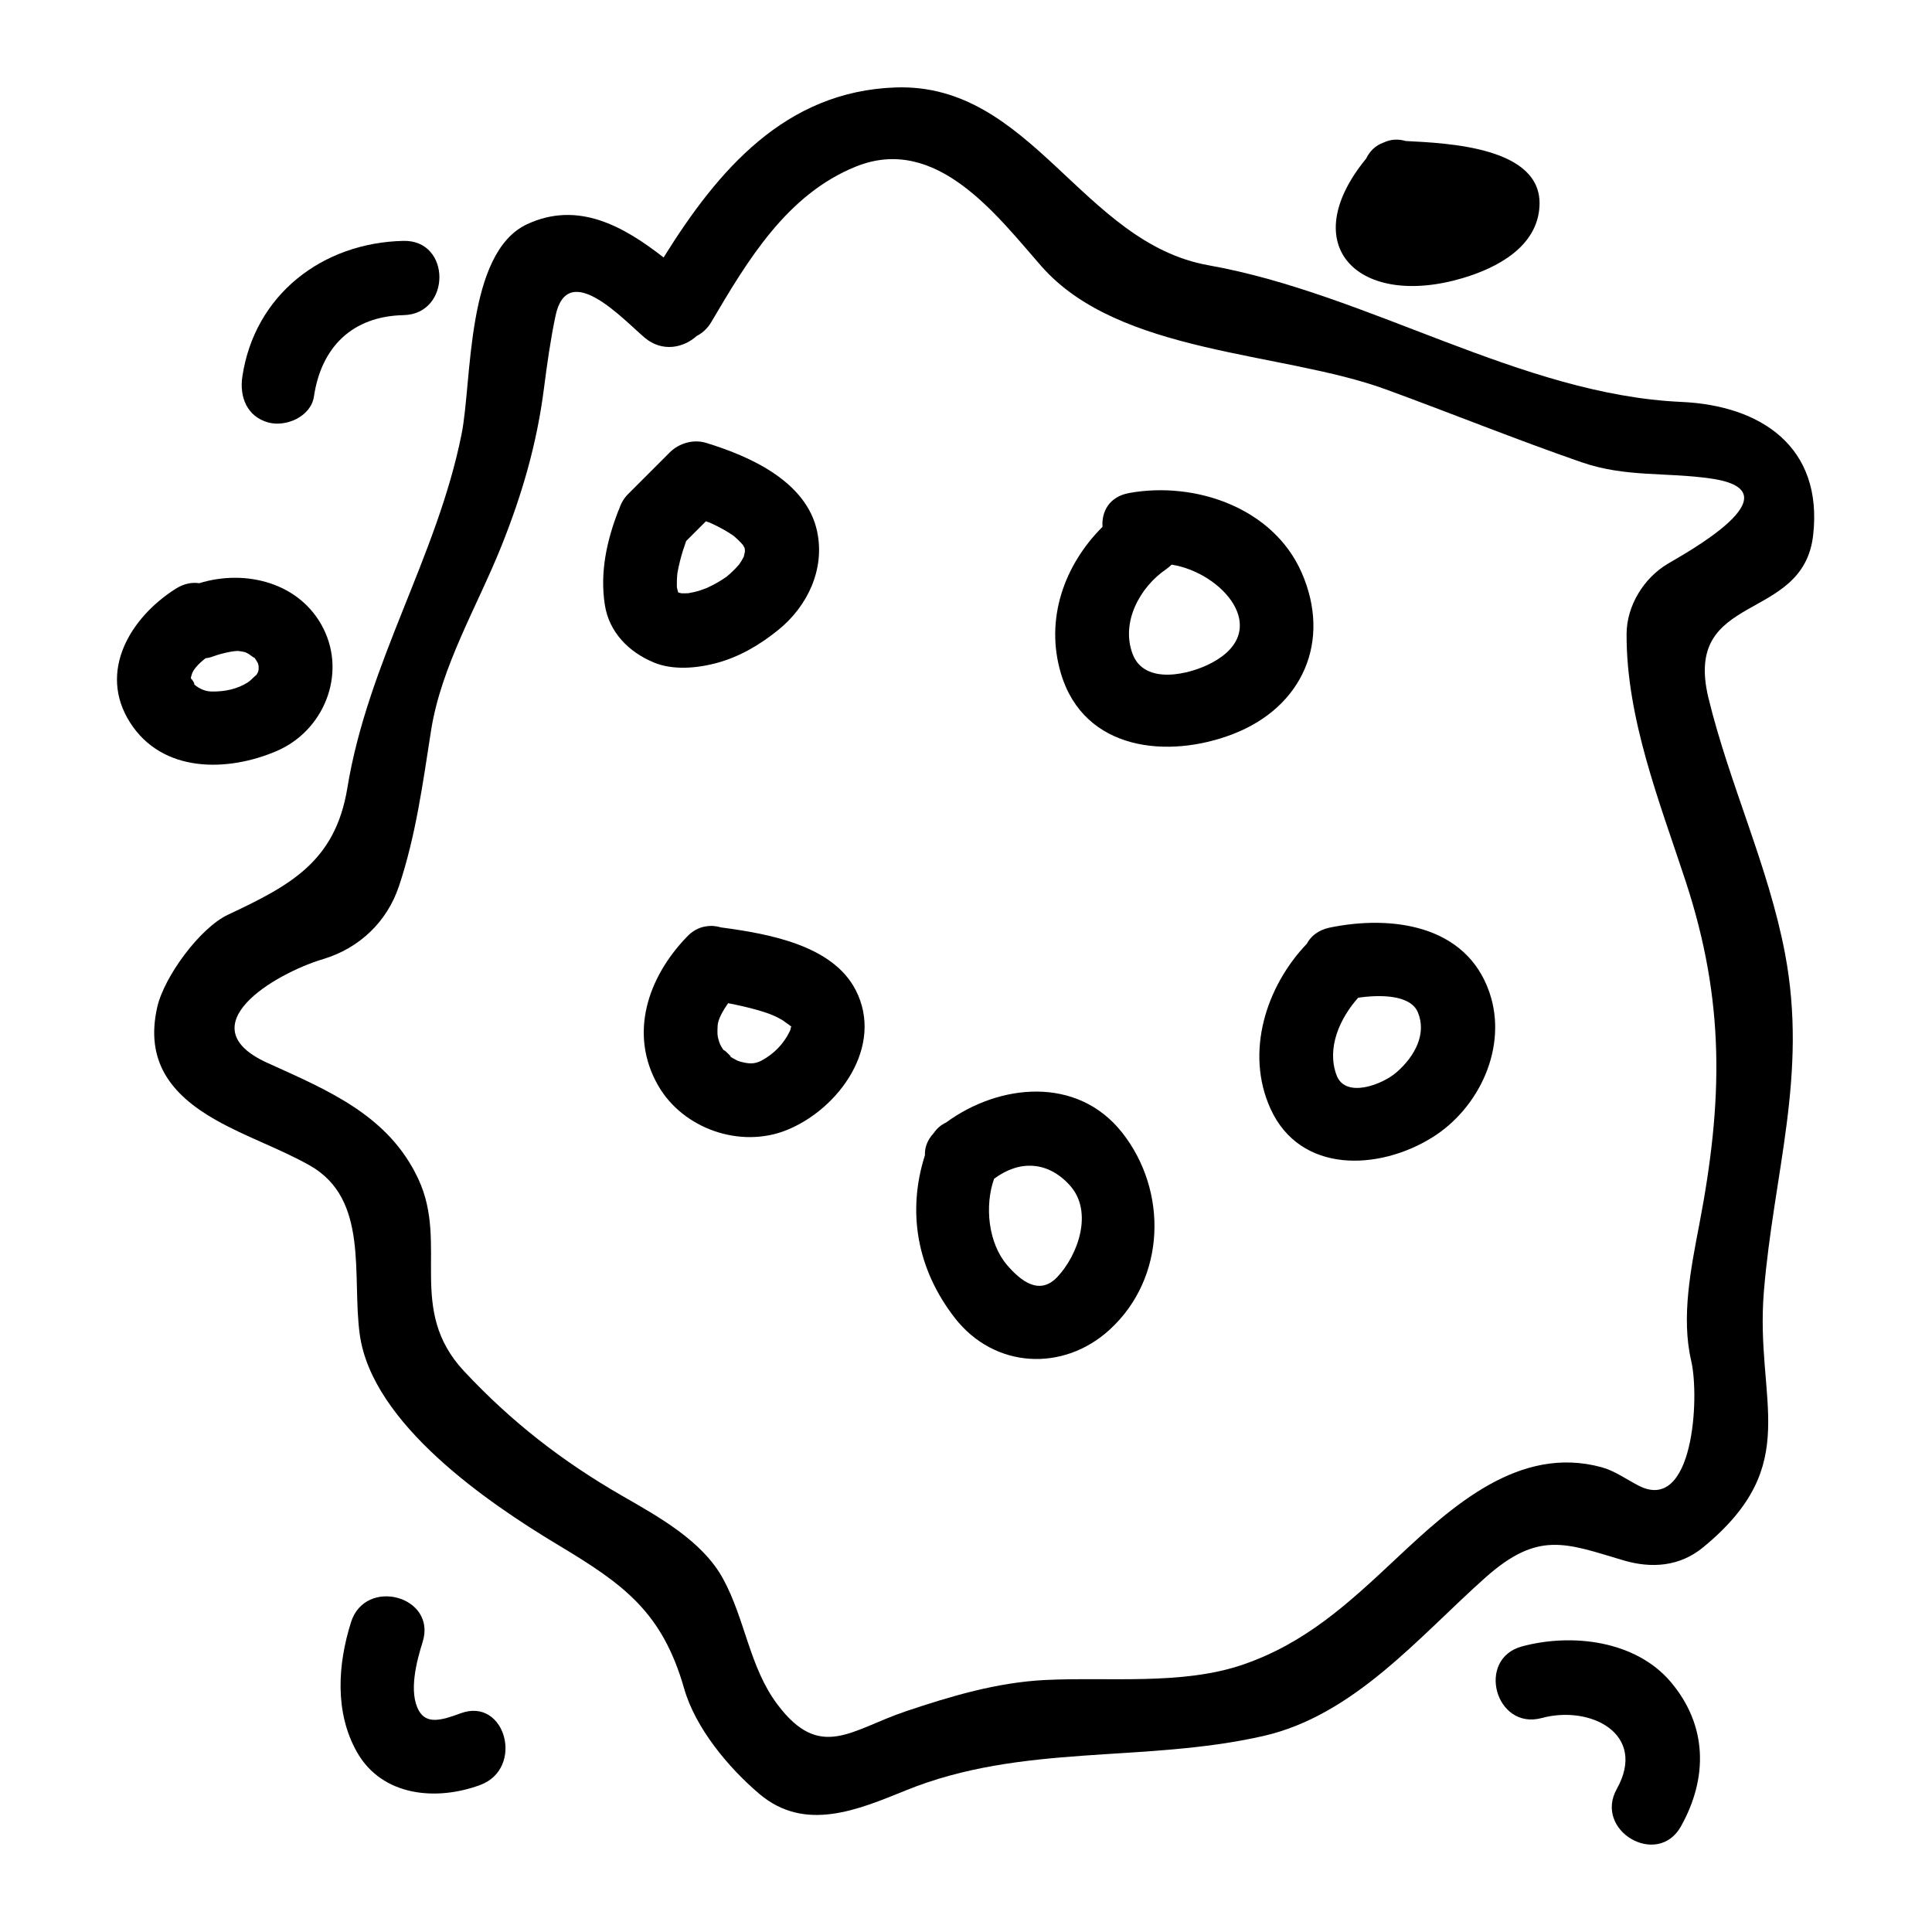
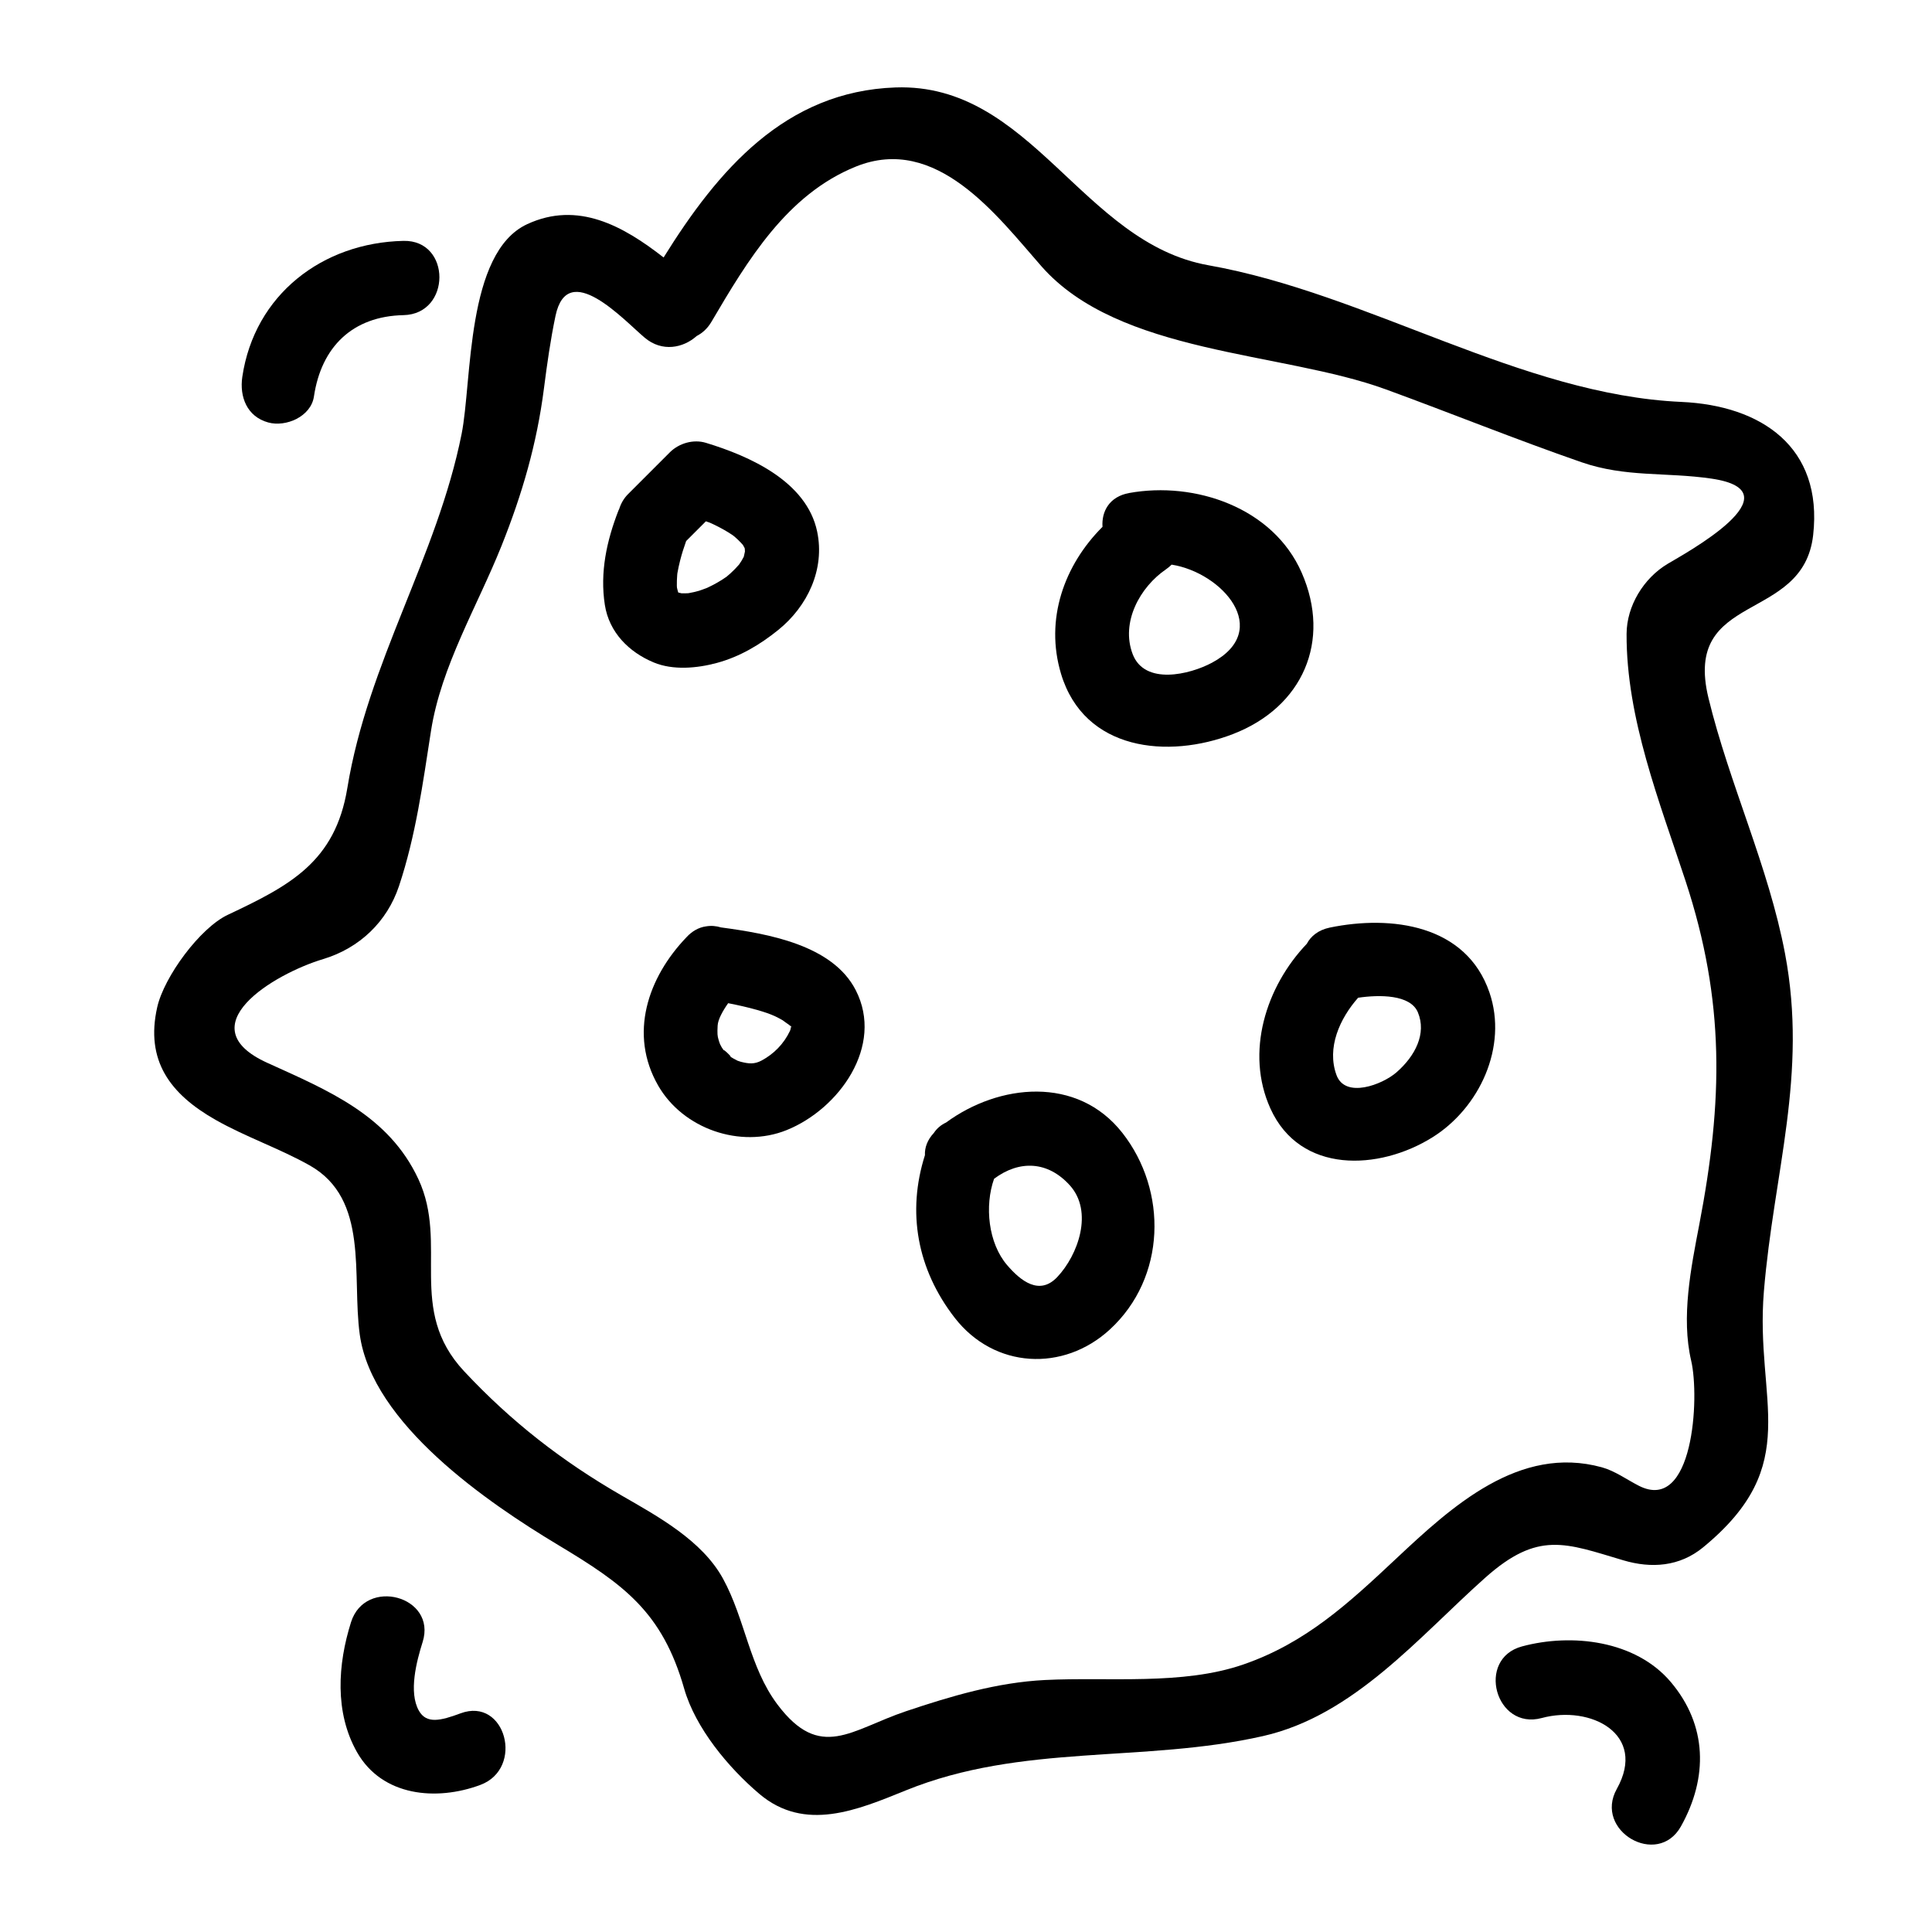
<svg xmlns="http://www.w3.org/2000/svg" fill="#000000" width="800px" height="800px" version="1.1" viewBox="144 144 512 512">
  <g>
    <path d="m204.38 386.43c-7.375 3.473-16.887 16.398-18.715 24.488-3.191 14.145 3.406 23.008 15.457 29.852 8.02 4.551 16.855 7.531 24.922 12.059 15.906 8.949 11.148 29.23 13.297 44.828 3.269 23.652 33.902 44.57 52.578 55.781 17.344 10.41 27.578 17.711 33.387 38.043 2.984 10.453 11.719 20.957 19.926 27.914 12.059 10.223 26.031 4.266 38.797-0.914 30.898-12.543 62.922-7.207 94.699-14.406 24.094-5.457 41.293-26.305 58.848-41.941 14.074-12.539 21.297-9.184 36.637-4.633 7.422 2.199 14.895 1.68 21.117-3.426 26.879-22.078 13.699-38.629 16.121-67.852 2.625-31.621 11.672-57.359 5.602-89.512-4.34-22.992-14.758-44.945-20.289-67.73-6.902-28.445 25.09-19.633 27.742-43.164 2.641-23.41-13.828-34.363-34.906-35.305-42.535-1.898-82.977-28.695-125.34-36.215-33.527-5.965-46.938-48.363-82.922-47.125-29.293 1.012-47.113 21.973-61.477 45.059-10.684-8.344-22.707-15.055-36.148-8.828-16.301 7.559-14.578 41.602-17.383 55.613-6.512 32.574-24.824 60.453-30.285 93.844-3.211 19.59-15.309 25.863-31.664 33.57zm45.348-7.586c4.477-13.418 6.32-27.223 8.492-41.148 2.672-17.137 12.281-33.035 18.656-48.965 5.5-13.73 9.398-27.117 11.273-41.773 0.836-6.508 1.723-12.836 3.066-19.246 3.203-15.23 18.043 1.066 23.648 5.789 4.629 3.894 10.238 2.707 13.77-0.461 1.48-0.762 2.84-1.945 3.898-3.742 9.566-16.242 19.98-33.77 38.301-41.16 21.328-8.602 37.387 13.012 49.137 26.402 20.555 23.422 63.684 22.566 91.285 32.645 17.324 6.328 34.402 13.258 51.828 19.297 11.781 4.082 22.324 2.586 34.438 4.352 23.363 3.402-7.289 20.016-11.594 22.602-6.359 3.816-10.832 11.133-10.863 18.559-0.094 22.383 8.75 44.52 15.633 65.484 10.496 31.934 9.918 58.289 3.625 91.078-2.203 11.504-4.832 24.496-2.137 36.059 2.281 9.762 0.594 40.523-13.883 33.121-3.18-1.625-6.312-3.93-9.809-4.891-21.867-6-39.723 10.344-54.559 24.273-12.512 11.738-23.883 22.277-40.441 27.988-16.152 5.578-35.664 3.269-52.555 4.113-12.695 0.637-24.875 4.262-36.852 8.281-14.543 4.887-22.703 13.32-34.066-1.812-7.438-9.902-8.512-22.539-14.41-33.32-5.543-10.129-17.266-16.504-26.832-22.02-15.848-9.137-29.277-19.574-41.785-32.957-15.309-16.383-4.031-33.52-12.102-50.883-7.867-16.934-23.91-23.527-40.031-30.836-21.301-9.66 1.594-23.555 14.809-27.512 9.586-2.891 16.914-9.879 20.059-19.316z" />
    <path d="m317.23 319.55c5.133 2.141 11.516 1.547 16.734 0.137 6.086-1.645 11.418-4.816 16.281-8.742 7.789-6.289 12.406-16.086 10.309-26.078-2.797-13.312-17.922-20-29.477-23.512-3.336-1.012-7.141 0.102-9.574 2.531-3.695 3.688-7.383 7.383-11.074 11.074-1.125 1.125-1.875 2.477-2.332 3.914-0.062 0.148-0.148 0.277-0.203 0.426-3.129 8.047-4.938 16.391-3.606 24.992 1.137 7.301 6.394 12.531 12.941 15.258zm18.984-22.426c-0.492 0.395-1.086 0.84 0 0zm-12.754-0.664c0.012-0.172 0.031-0.34 0.047-0.516 0.195-1.156 0.457-2.293 0.738-3.426 0.438-1.742 0.992-3.449 1.59-5.137 1.746-1.742 3.488-3.488 5.231-5.231 0.332 0.125 0.676 0.219 1.012 0.352 0.336 0.152 0.668 0.305 1.004 0.457 0.957 0.445 1.883 0.945 2.801 1.457 0.719 0.402 1.422 0.84 2.109 1.297 0.117 0.078 0.277 0.195 0.445 0.316 0.871 0.723 1.68 1.516 2.426 2.367 0.18 0.277 0.324 0.57 0.477 0.867 0.016 0.051 0.02 0.109 0.035 0.164 0.016 0.219 0.031 0.469 0.043 0.73-0.082 0.438-0.195 0.949-0.309 1.387-0.184 0.352-0.371 0.703-0.578 1.043-0.211 0.352-0.445 0.688-0.676 1.027-0.703 0.824-1.469 1.59-2.266 2.32-0.332 0.301-0.668 0.586-1.012 0.875-0.027 0.016-0.051 0.035-0.078 0.059-1.594 1.133-3.312 2.074-5.082 2.906-0.656 0.246-1.68 0.641-2.172 0.789-0.922 0.277-1.867 0.469-2.816 0.641-0.621 0.043-1.234 0.043-1.852 0.02-0.27-0.062-0.535-0.117-0.793-0.195-0.016-0.012-0.035-0.02-0.051-0.031-0.125-0.414-0.242-0.84-0.332-1.266-0.004-0.168-0.02-0.336-0.031-0.504-0.02-0.922 0.023-1.848 0.09-2.769z" />
    <path d="m470.76 338.53c18.508-7.152 26.113-24.672 18.207-42.746-7.578-17.324-28.367-24.281-45.723-21.133-5.273 0.957-7.344 4.902-7.07 8.965-10.141 10.125-15.336 24.492-10.988 38.957 6.141 20.418 28.371 22.609 45.574 15.957zm-17.719-43.684c0.547-0.371 1.012-0.789 1.453-1.211 13.43 2.121 26.816 17.328 10.711 25.984-5.934 3.184-17.879 6.039-21.039-2.281-3.203-8.438 1.938-17.77 8.875-22.492z" />
    <path d="m438.11 496.34c14.977-13.766 15.359-36.789 3.32-52.125-11.961-15.234-32.738-13.004-46.711-2.734-1.316 0.613-2.43 1.543-3.234 2.754-1.723 1.848-2.461 3.894-2.367 5.894-4.793 15.055-2.109 30.188 7.879 43.086 10.504 13.555 28.844 14.398 41.113 3.125zm-30.668-39.957c6.711-5 14.238-4.711 20.074 1.746 6.293 6.969 2.203 18.43-3.32 24.289-4.707 4.992-9.668 1.082-13.281-3.129-5.027-5.84-6.027-15.707-3.473-22.906z" />
    <path d="m490.32 394.11c-10.859 11.363-16.367 28.797-9.652 43.648 7.871 17.414 28.785 16.48 42.918 7.66 12.512-7.805 20.043-24.02 15.141-38.383-6.152-18.031-26.047-20.57-42.32-17.215-3.039 0.637-5.008 2.254-6.086 4.289zm13.598 14.301c5.625-0.828 13.844-0.883 15.832 3.863 2.356 5.621-0.691 11.578-5.684 15.922-3.758 3.266-13.555 6.996-15.875 0.723-2.664-7.223 0.863-15.008 5.727-20.508z" />
-     <path d="m331.08 389.5c-1.961 0.27-3.742 1.34-5.121 2.84-0.004 0.004-0.016 0.012-0.02 0.02-10.285 10.711-15.355 25.695-7.512 39.34 6.598 11.473 21.785 16.719 34.02 11.797 13.902-5.594 25.926-22.309 18.324-37.109-6.156-11.996-23.285-14.945-35.691-16.613-1.285-0.395-2.641-0.512-4-0.273zm13.648 22.172c1.695 0.484 3.266 0.996 4.688 1.652 0.691 0.332 1.371 0.691 2.035 1.082-0.035-0.02 1.41 1.059 1.707 1.219 0.535 0.57 0.598 0.566 0.133-0.094 0.172 0.227 0.293 0.367 0.387 0.473 0.027 0.133 0.059 0.273 0.121 0.504-0.285-0.98-0.109-0.031-0.457 0.703-1.645 3.457-4.281 6.094-7.453 7.812-1.969 1.07-3.481 0.891-5.59 0.355-0.473-0.168-0.734-0.258-0.855-0.285-0.734-0.363-1.441-0.77-2.137-1.207 1.441 0.922-2.332-2.644-1.344-1.297-1.207-1.652-1.273-2.195-1.547-3.086-0.285-0.93-0.348-1.562-0.234-3.711 0.078-1.586 1.301-3.824 2.785-5.934 2.609 0.504 5.207 1.086 7.762 1.812z" />
+     <path d="m331.08 389.5c-1.961 0.27-3.742 1.34-5.121 2.84-0.004 0.004-0.016 0.012-0.02 0.02-10.285 10.711-15.355 25.695-7.512 39.34 6.598 11.473 21.785 16.719 34.02 11.797 13.902-5.594 25.926-22.309 18.324-37.109-6.156-11.996-23.285-14.945-35.691-16.613-1.285-0.395-2.641-0.512-4-0.273zm13.648 22.172c1.695 0.484 3.266 0.996 4.688 1.652 0.691 0.332 1.371 0.691 2.035 1.082-0.035-0.02 1.41 1.059 1.707 1.219 0.535 0.57 0.598 0.566 0.133-0.094 0.172 0.227 0.293 0.367 0.387 0.473 0.027 0.133 0.059 0.273 0.121 0.504-0.285-0.98-0.109-0.031-0.457 0.703-1.645 3.457-4.281 6.094-7.453 7.812-1.969 1.07-3.481 0.891-5.59 0.355-0.473-0.168-0.734-0.258-0.855-0.285-0.734-0.363-1.441-0.77-2.137-1.207 1.441 0.922-2.332-2.644-1.344-1.297-1.207-1.652-1.273-2.195-1.547-3.086-0.285-0.93-0.348-1.562-0.234-3.711 0.078-1.586 1.301-3.824 2.785-5.934 2.609 0.504 5.207 1.086 7.762 1.812" />
    <path d="m215.09 255.96c4.691 1.289 11.316-1.559 12.105-6.875 1.953-13.141 10.207-21.281 23.738-21.57 12.676-0.273 12.695-19.953 0-19.68-21.469 0.461-39.484 14.258-42.715 36.016-0.785 5.309 1.234 10.562 6.871 12.109z" />
-     <path d="m531.73 217.67c9.27-2.769 19.789-8.422 20.258-19.191 0.676-15.473-24.16-16.535-35.473-17.109-1.875-0.566-3.891-0.516-5.82 0.398-2.195 0.766-3.731 2.324-4.644 4.25-19.051 23.246-1.824 39.867 25.68 31.652z" />
    <path d="m589.47 628c7.215-12.91 7.008-26.773-2.688-38.242-9.355-11.066-26.277-12.988-39.438-9.441-12.238 3.301-7.039 22.289 5.231 18.977 12.961-3.5 28.016 4.262 19.902 18.773-6.199 11.094 10.801 21.012 16.992 9.934z" />
    <path d="m237.02 573.91c-3.519 11.168-4.371 23.883 1.57 34.395 6.68 11.812 21.125 13.027 32.691 8.723 11.781-4.387 6.688-23.41-5.231-18.977-5.305 1.973-9.027 2.867-11.043-0.707-2.754-4.879-0.637-13.02 0.996-18.195 3.824-12.145-15.184-17.297-18.984-5.238z" />
-     <path d="m217.34 343.02c12.473-5.363 18.484-20.227 12.379-32.426-6.086-12.18-20.625-15.844-32.914-12.039-1.93-0.285-4.047 0.09-6.215 1.453-11.973 7.566-20.75 21.91-12.129 35.461 8.562 13.453 25.832 13.156 38.879 7.551zm-22.566-20.133c0.348-1.457 1.93-3.074 3.723-4.461 0.637-0.062 1.27-0.203 1.891-0.438 2.488-0.922 5.941-1.621 6.996-1.449 1.91 0.316 1.5 0.242 2.508 0.762 0.258 0.133 1.961 1.516 1.453 0.855 0.355 0.5 0.684 1.012 0.977 1.555-0.332-0.988-0.316-0.938 0.059 0.148 0.074 0.332 0.125 0.539 0.164 0.684-0.012 0.387-0.031 0.824-0.02 1.02-0.051 0.195-0.105 0.387-0.164 0.582-0.066 0.102-0.203 0.336-0.438 0.789 0.25-0.438-1.484 1.41-2.156 1.844-2.906 1.879-6.312 2.547-9.719 2.481-2.199-0.043-3.945-1.234-4.906-2.188 1.055 1.051-0.43-1.512-0.461-1.074-0.051-0.211-0.09-0.352-0.105-0.398 0.055-0.16 0.117-0.383 0.199-0.711z" />
  </g>
</svg>